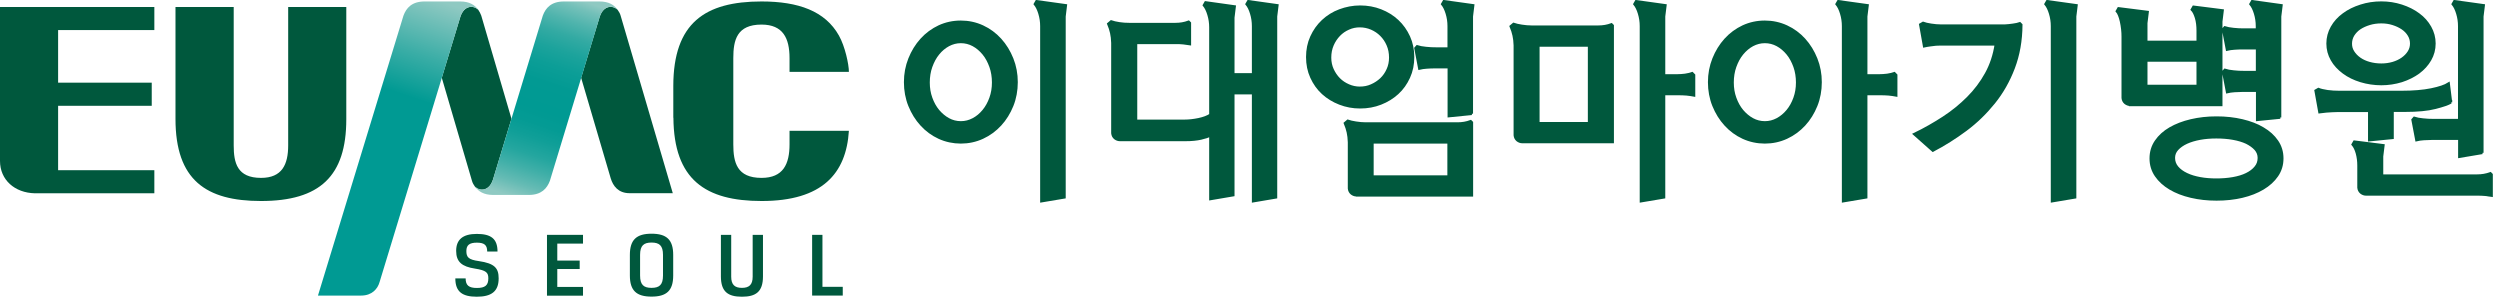
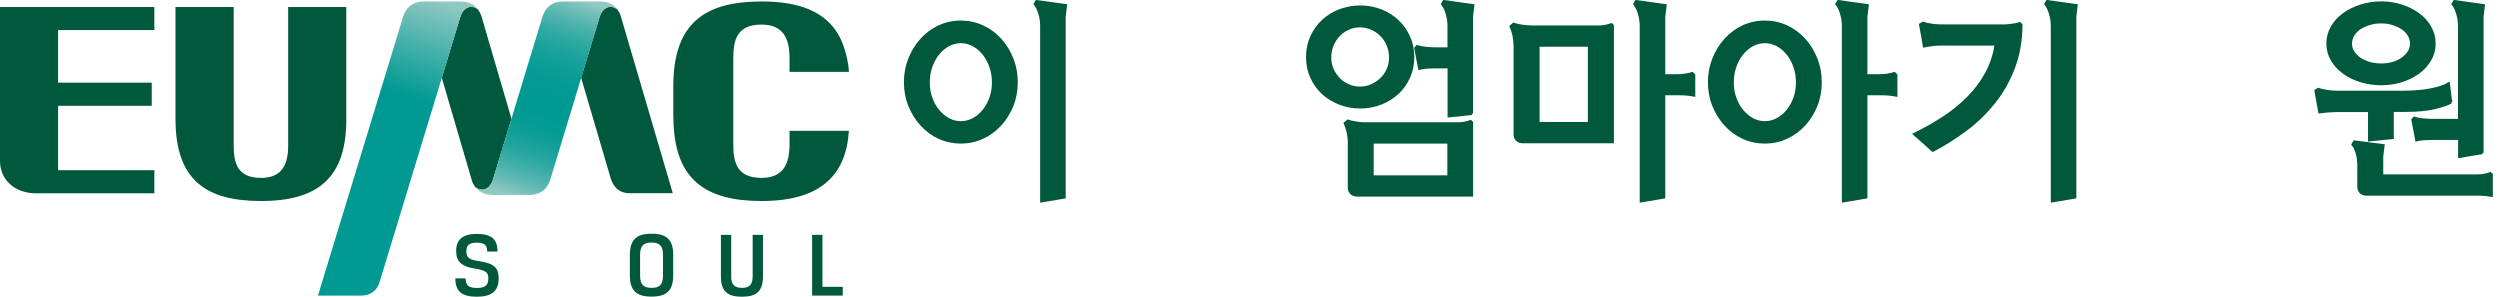
<svg xmlns="http://www.w3.org/2000/svg" width="236" height="28" viewBox="0 0 236 28" fill="none">
  <g clip-path="url(#clip0_4800_112270)">
    <path d="M90.705 2.065C91.423 2.065 92.111 2.212 92.75 2.507C93.389 2.802 93.95 3.215 94.421 3.736C94.893 4.257 95.267 4.867 95.542 5.555C95.817 6.243 95.955 6.98 95.955 7.757C95.955 8.534 95.817 9.291 95.542 9.969C95.267 10.648 94.893 11.257 94.421 11.768C93.95 12.28 93.389 12.693 92.75 12.988C92.111 13.282 91.423 13.43 90.705 13.43C89.987 13.43 89.289 13.282 88.65 12.988C88.011 12.693 87.461 12.289 86.989 11.768C86.517 11.257 86.143 10.648 85.868 9.969C85.593 9.291 85.455 8.544 85.455 7.757C85.455 6.971 85.593 6.243 85.868 5.555C86.143 4.867 86.517 4.257 86.989 3.736C87.461 3.215 88.021 2.802 88.65 2.507C89.289 2.212 89.968 2.065 90.705 2.065ZM90.705 11.562C91.118 11.562 91.501 11.464 91.875 11.267C92.249 11.07 92.563 10.805 92.848 10.461C93.133 10.117 93.35 9.723 93.517 9.261C93.684 8.799 93.763 8.308 93.763 7.787C93.763 7.266 93.684 6.745 93.517 6.282C93.35 5.82 93.133 5.407 92.848 5.063C92.563 4.719 92.239 4.444 91.875 4.247C91.511 4.051 91.118 3.952 90.705 3.952C90.292 3.952 89.909 4.051 89.535 4.247C89.171 4.444 88.837 4.719 88.562 5.063C88.277 5.407 88.06 5.82 87.893 6.282C87.726 6.745 87.647 7.256 87.647 7.787C87.647 8.318 87.726 8.799 87.893 9.261C88.06 9.723 88.277 10.117 88.562 10.461C88.847 10.795 89.171 11.07 89.535 11.267C89.899 11.464 90.292 11.562 90.705 11.562ZM100.478 18.621L98.315 18.985V2.468C98.315 2.055 98.256 1.662 98.138 1.268C98.02 0.875 97.872 0.59 97.705 0.384L97.853 0.128L100.605 0.511L100.478 1.553V18.621Z" fill="#00583D" stroke="#00583D" stroke-width="0.25" stroke-miterlimit="10" />
-     <path d="M120.445 18.621L118.302 18.985V8.789H116.414V18.414L114.271 18.778V12.761C114.055 12.879 113.76 12.978 113.367 13.066C112.973 13.155 112.492 13.204 111.912 13.204H105.718C105.551 13.204 105.393 13.145 105.256 13.037C105.118 12.919 105.039 12.771 105.02 12.575V4.051C105.01 3.687 104.97 3.372 104.912 3.107C104.853 2.841 104.764 2.556 104.636 2.252L104.892 2.035C105.088 2.104 105.344 2.163 105.659 2.212C105.973 2.261 106.278 2.281 106.593 2.281H110.958C111.4 2.281 111.813 2.212 112.206 2.065L112.315 2.173V4.149C112.147 4.12 111.941 4.1 111.715 4.07C111.489 4.041 111.263 4.041 111.046 4.041H107.232V11.414H111.813C112.236 11.414 112.678 11.365 113.15 11.267C113.612 11.169 113.986 11.031 114.271 10.844V2.576C114.271 2.163 114.212 1.77 114.094 1.377C113.976 0.983 113.829 0.698 113.662 0.492L113.809 0.236L116.542 0.62L116.414 1.662V7.03H118.302V2.468C118.302 2.055 118.243 1.662 118.125 1.268C118.007 0.875 117.86 0.59 117.692 0.384L117.84 0.128L120.573 0.511L120.445 1.553V18.621Z" fill="#00583D" stroke="#00583D" stroke-width="0.25" stroke-miterlimit="10" />
    <path d="M128.399 0.639C129.087 0.639 129.736 0.757 130.336 0.993C130.936 1.229 131.467 1.553 131.919 1.976C132.371 2.399 132.725 2.9 132.99 3.48C133.256 4.061 133.384 4.7 133.384 5.388C133.384 6.076 133.256 6.715 132.99 7.295C132.725 7.875 132.371 8.377 131.919 8.789C131.467 9.202 130.936 9.527 130.336 9.763C129.736 9.999 129.087 10.117 128.399 10.117C127.711 10.117 127.082 9.999 126.472 9.763C125.863 9.527 125.332 9.202 124.879 8.789C124.427 8.377 124.073 7.875 123.808 7.295C123.542 6.715 123.415 6.076 123.415 5.388C123.415 4.7 123.542 4.061 123.808 3.48C124.073 2.9 124.427 2.399 124.879 1.976C125.332 1.553 125.863 1.219 126.472 0.993C127.082 0.767 127.721 0.639 128.399 0.639ZM128.36 8.298C128.753 8.298 129.127 8.229 129.471 8.072C129.815 7.924 130.12 7.718 130.385 7.472C130.651 7.216 130.857 6.921 131.014 6.568C131.172 6.223 131.25 5.84 131.25 5.437C131.25 4.995 131.172 4.601 131.014 4.237C130.857 3.874 130.651 3.569 130.385 3.303C130.12 3.038 129.825 2.841 129.471 2.684C129.127 2.537 128.753 2.458 128.36 2.458C127.996 2.458 127.642 2.527 127.298 2.684C126.954 2.832 126.659 3.038 126.403 3.303C126.148 3.569 125.941 3.874 125.784 4.237C125.627 4.601 125.548 4.995 125.548 5.437C125.548 5.85 125.627 6.223 125.784 6.568C125.941 6.912 126.148 7.216 126.403 7.472C126.659 7.728 126.954 7.924 127.298 8.072C127.632 8.219 127.986 8.298 128.36 8.298ZM128.055 18.424C127.888 18.424 127.731 18.365 127.593 18.257C127.455 18.139 127.377 17.992 127.357 17.795V13.43C127.347 13.066 127.308 12.752 127.249 12.486C127.19 12.221 127.101 11.935 126.974 11.631L127.229 11.414C127.426 11.483 127.681 11.542 127.996 11.591C128.311 11.641 128.615 11.67 128.93 11.67H137.582C138.024 11.67 138.437 11.601 138.83 11.454L138.938 11.562V18.434H128.065L128.055 18.424ZM136.756 13.43H129.549V16.674H136.756V13.43ZM138.938 10.736L136.776 10.952V6.332H135.438C135.202 6.332 134.947 6.341 134.681 6.361C134.416 6.381 134.19 6.41 133.993 6.459L133.629 4.552L133.777 4.385C133.993 4.454 134.268 4.513 134.613 4.542C134.957 4.582 135.271 4.591 135.556 4.591H136.766V2.468C136.766 2.055 136.707 1.662 136.589 1.268C136.471 0.875 136.323 0.59 136.156 0.384L136.304 0.128L139.056 0.511L138.929 1.553V10.736H138.938Z" fill="#00583D" stroke="#00583D" stroke-width="0.25" stroke-miterlimit="10" />
    <path d="M143.706 13.4C143.539 13.4 143.382 13.341 143.244 13.233C143.107 13.115 143.028 12.968 143.008 12.771V4.287C142.999 3.923 142.959 3.608 142.9 3.343C142.841 3.077 142.753 2.792 142.625 2.487L142.881 2.271C143.077 2.34 143.333 2.399 143.647 2.448C143.962 2.497 144.267 2.527 144.581 2.527H150.874C151.316 2.527 151.729 2.458 152.122 2.311L152.23 2.419V13.4H143.706ZM150.018 4.287H145.211V11.641H150.018V4.287ZM157.077 8.868V18.621L154.914 18.985V2.468C154.914 2.055 154.855 1.662 154.737 1.268C154.619 0.875 154.472 0.59 154.305 0.384L154.452 0.128L157.205 0.511L157.077 1.553V7.128H158.345C158.581 7.128 158.827 7.108 159.073 7.079C159.319 7.039 159.545 6.99 159.742 6.921L159.909 7.089V8.996C159.712 8.957 159.486 8.927 159.22 8.898C158.955 8.878 158.709 8.868 158.463 8.868H157.067H157.077Z" fill="#00583D" stroke="#00583D" stroke-width="0.25" stroke-miterlimit="10" />
    <path d="M166.604 2.065C167.322 2.065 168.01 2.212 168.649 2.507C169.288 2.802 169.848 3.215 170.32 3.736C170.792 4.257 171.166 4.867 171.441 5.555C171.716 6.243 171.854 6.98 171.854 7.757C171.854 8.534 171.716 9.291 171.441 9.969C171.166 10.648 170.792 11.257 170.32 11.768C169.848 12.28 169.288 12.693 168.649 12.988C168.01 13.282 167.322 13.43 166.604 13.43C165.886 13.43 165.188 13.282 164.549 12.988C163.91 12.693 163.36 12.289 162.888 11.768C162.416 11.257 162.042 10.648 161.767 9.969C161.492 9.291 161.354 8.544 161.354 7.757C161.354 6.971 161.492 6.243 161.767 5.555C162.042 4.867 162.416 4.257 162.888 3.736C163.36 3.215 163.92 2.802 164.549 2.507C165.188 2.212 165.867 2.065 166.604 2.065ZM166.604 11.562C167.017 11.562 167.4 11.464 167.774 11.267C168.138 11.07 168.462 10.805 168.747 10.461C169.032 10.117 169.249 9.723 169.416 9.261C169.583 8.799 169.662 8.308 169.662 7.787C169.662 7.266 169.583 6.745 169.416 6.282C169.249 5.82 169.032 5.407 168.747 5.063C168.462 4.719 168.138 4.444 167.774 4.247C167.41 4.051 167.017 3.952 166.604 3.952C166.191 3.952 165.808 4.051 165.434 4.247C165.07 4.444 164.746 4.719 164.461 5.063C164.176 5.407 163.959 5.82 163.792 6.282C163.625 6.745 163.546 7.256 163.546 7.787C163.546 8.318 163.625 8.799 163.792 9.261C163.959 9.723 164.176 10.117 164.461 10.461C164.746 10.795 165.07 11.07 165.434 11.267C165.798 11.464 166.191 11.562 166.604 11.562ZM176.16 8.868V18.621L173.997 18.985V2.468C173.997 2.055 173.938 1.662 173.82 1.268C173.702 0.875 173.555 0.59 173.388 0.384L173.535 0.128L176.288 0.511L176.16 1.553V7.128H177.428C177.664 7.128 177.91 7.108 178.156 7.079C178.402 7.039 178.628 6.99 178.825 6.921L178.992 7.089V8.996C178.795 8.957 178.569 8.927 178.303 8.898C178.038 8.878 177.792 8.868 177.546 8.868H176.15H176.16Z" fill="#00583D" stroke="#00583D" stroke-width="0.25" stroke-miterlimit="10" />
    <path d="M182.295 4.247C181.99 4.287 181.774 4.326 181.646 4.355L181.283 2.32L181.538 2.173C181.725 2.242 181.971 2.301 182.295 2.35C182.61 2.399 182.915 2.428 183.2 2.428H189.266C189.502 2.419 189.757 2.389 190.033 2.35C190.298 2.311 190.514 2.271 190.672 2.212L190.799 2.34C190.79 3.834 190.544 5.191 190.082 6.41C189.62 7.629 189 8.721 188.224 9.684C187.447 10.648 186.572 11.503 185.569 12.25C184.576 12.988 183.534 13.646 182.462 14.207L180.722 12.663C181.686 12.201 182.59 11.68 183.455 11.12C184.32 10.559 185.087 9.93 185.776 9.242C186.464 8.553 187.034 7.796 187.496 6.961C187.958 6.125 188.263 5.201 188.42 4.178H183.18C182.895 4.178 182.6 4.198 182.305 4.247H182.295ZM195.882 18.621L193.719 18.985V2.468C193.719 2.055 193.66 1.662 193.542 1.268C193.424 0.875 193.277 0.59 193.11 0.384L193.257 0.128L196.01 0.511L195.882 1.553V18.621Z" fill="#00583D" stroke="#00583D" stroke-width="0.25" stroke-miterlimit="10" />
-     <path d="M201.093 9.881C200.926 9.881 200.768 9.822 200.631 9.714C200.493 9.596 200.414 9.448 200.395 9.252V3.461C200.395 3.235 200.385 2.999 200.355 2.743C200.326 2.487 200.287 2.252 200.237 2.025C200.188 1.799 200.129 1.603 200.061 1.436C199.992 1.268 199.923 1.141 199.844 1.052L199.992 0.796L202.725 1.141L202.597 2.183V3.962H207.473V2.9C207.473 2.438 207.424 2.025 207.316 1.671C207.208 1.318 207.08 1.062 206.923 0.905L207.07 0.649L209.803 0.993L209.676 2.035V9.9H201.093V9.881ZM202.597 8.121H207.473V5.702H202.597V8.121ZM203.039 14.954C203.039 14.344 203.207 13.803 203.531 13.332C203.855 12.86 204.298 12.457 204.858 12.132C205.419 11.808 206.077 11.552 206.834 11.375C207.591 11.198 208.388 11.11 209.243 11.11C210.098 11.11 210.914 11.198 211.662 11.375C212.409 11.552 213.068 11.798 213.618 12.132C214.179 12.457 214.621 12.86 214.945 13.332C215.27 13.803 215.437 14.344 215.437 14.954C215.437 15.563 215.27 16.104 214.945 16.576C214.621 17.048 214.179 17.451 213.618 17.785C213.058 18.119 212.409 18.375 211.662 18.552C210.914 18.729 210.108 18.817 209.243 18.817C208.378 18.817 207.591 18.729 206.834 18.552C206.077 18.375 205.419 18.119 204.858 17.785C204.298 17.451 203.855 17.048 203.531 16.576C203.207 16.104 203.039 15.563 203.039 14.954ZM205.202 14.905C205.202 15.249 205.311 15.544 205.527 15.799C205.743 16.055 206.038 16.271 206.412 16.448C206.775 16.625 207.208 16.753 207.69 16.841C208.171 16.93 208.693 16.969 209.223 16.969C209.754 16.969 210.295 16.93 210.796 16.841C211.288 16.753 211.721 16.625 212.075 16.448C212.438 16.271 212.723 16.055 212.93 15.799C213.146 15.544 213.245 15.249 213.245 14.905C213.245 14.59 213.136 14.315 212.93 14.079C212.714 13.843 212.429 13.636 212.075 13.459C211.711 13.292 211.288 13.164 210.796 13.076C210.305 12.988 209.774 12.948 209.223 12.948C208.673 12.948 208.171 12.988 207.69 13.076C207.208 13.164 206.775 13.292 206.412 13.459C206.048 13.627 205.753 13.833 205.527 14.079C205.311 14.315 205.202 14.59 205.202 14.905ZM215.25 11.09L213.087 11.306V8.553H211.691C211.455 8.553 211.2 8.563 210.934 8.583C210.669 8.603 210.443 8.632 210.246 8.681L209.882 6.774L210.03 6.607C210.246 6.676 210.521 6.735 210.865 6.764C211.209 6.803 211.524 6.813 211.809 6.813H213.077V4.542H211.681C211.445 4.542 211.19 4.552 210.924 4.572C210.659 4.591 210.433 4.621 210.236 4.67L209.872 2.763L210.02 2.596C210.236 2.664 210.511 2.723 210.855 2.753C211.2 2.792 211.514 2.802 211.799 2.802H213.068V2.468C213.068 2.055 213.009 1.662 212.891 1.268C212.773 0.875 212.625 0.59 212.458 0.384L212.605 0.128L215.358 0.511L215.23 1.553V11.09H215.25Z" fill="#00583D" stroke="#00583D" stroke-width="0.25" stroke-miterlimit="10" />
    <path d="M231.364 9.655C231.108 9.812 230.617 9.979 229.889 10.166C229.162 10.353 228.208 10.441 227.038 10.441H225.848V13.007L223.666 13.223V10.451H221.296C220.874 10.451 220.49 10.451 220.156 10.471C219.822 10.48 219.419 10.52 218.966 10.579L218.603 8.563L218.858 8.416C219.074 8.504 219.36 8.563 219.723 8.622C220.087 8.671 220.461 8.691 220.824 8.691H226.694C227.815 8.691 228.749 8.612 229.515 8.455C230.282 8.298 230.823 8.111 231.147 7.905L231.364 9.664V9.655ZM224.796 0.256C225.465 0.256 226.094 0.354 226.704 0.551C227.313 0.747 227.844 1.013 228.306 1.357C228.768 1.691 229.132 2.104 229.397 2.576C229.663 3.048 229.801 3.559 229.801 4.11C229.801 4.66 229.663 5.171 229.397 5.634C229.132 6.096 228.768 6.499 228.306 6.843C227.844 7.177 227.313 7.443 226.704 7.639C226.094 7.826 225.455 7.924 224.796 7.924C224.138 7.924 223.469 7.826 222.86 7.639C222.24 7.452 221.699 7.187 221.237 6.843C220.775 6.499 220.402 6.105 220.136 5.634C219.871 5.171 219.733 4.66 219.733 4.11C219.733 3.559 219.871 3.048 220.136 2.576C220.402 2.104 220.775 1.691 221.237 1.357C221.699 1.013 222.24 0.747 222.86 0.551C223.469 0.354 224.118 0.256 224.796 0.256ZM224.796 2.084C224.403 2.084 224.029 2.134 223.676 2.242C223.322 2.35 223.017 2.487 222.751 2.664C222.486 2.841 222.289 3.058 222.132 3.303C221.985 3.549 221.906 3.825 221.906 4.12C221.906 4.414 221.975 4.66 222.132 4.906C222.28 5.142 222.486 5.358 222.751 5.545C223.017 5.732 223.322 5.87 223.676 5.968C224.029 6.066 224.403 6.115 224.796 6.115C225.19 6.115 225.534 6.066 225.878 5.968C226.212 5.87 226.517 5.732 226.782 5.545C227.048 5.358 227.244 5.152 227.402 4.906C227.549 4.67 227.628 4.405 227.628 4.12C227.628 3.834 227.559 3.549 227.402 3.303C227.254 3.058 227.048 2.841 226.782 2.664C226.517 2.487 226.222 2.35 225.878 2.242C225.534 2.134 225.18 2.084 224.796 2.084ZM222.653 15.632C222.653 15.219 222.604 14.836 222.506 14.472C222.407 14.108 222.27 13.833 222.103 13.636L222.25 13.381L224.983 13.725L224.855 14.767V16.586H233.841C234.284 16.586 234.697 16.517 235.09 16.369L235.198 16.478V18.454C235.031 18.424 234.824 18.405 234.588 18.375C234.353 18.355 234.126 18.346 233.93 18.346H223.351C223.184 18.346 223.027 18.287 222.889 18.178C222.751 18.061 222.673 17.913 222.653 17.716V15.642V15.632ZM234.333 14.423L232.17 14.787V13.086H229.565C229.329 13.086 229.073 13.096 228.808 13.115C228.542 13.135 228.316 13.164 228.119 13.214L227.756 11.306L227.903 11.139C228.119 11.208 228.395 11.267 228.739 11.296C229.083 11.336 229.397 11.346 229.683 11.346H232.16V2.468C232.16 2.055 232.101 1.662 231.983 1.268C231.865 0.875 231.718 0.59 231.551 0.384L231.698 0.128L234.451 0.511L234.323 1.553V14.423H234.333Z" fill="#00583D" stroke="#00583D" stroke-width="0.25" stroke-miterlimit="10" />
    <path d="M45.991 23.733C45.991 23.134 45.716 22.907 45.018 22.907C44.32 22.907 44.025 23.134 44.025 23.694C44.025 24.284 44.222 24.51 45.205 24.648C46.689 24.864 47.073 25.306 47.073 26.28C47.073 27.538 46.355 28.01 45.008 28.01C43.661 28.01 42.983 27.558 42.983 26.28H43.956C43.956 26.938 44.261 27.184 45.018 27.184C45.775 27.184 46.099 26.948 46.099 26.28C46.099 25.729 45.903 25.523 44.831 25.355C43.622 25.169 43.062 24.736 43.062 23.684C43.062 22.632 43.671 22.081 45.008 22.081C46.345 22.081 46.965 22.534 46.965 23.743H45.991V23.733Z" fill="#00583D" />
-     <path d="M51.635 22.17H55.036V22.996H52.608V24.598H54.722V25.395H52.608V27.086H55.036V27.912H51.635V22.18V22.17Z" fill="#00583D" />
    <path d="M63.55 26.004C63.55 27.44 62.921 28 61.505 28C60.09 28 59.46 27.44 59.46 26.004V24.058C59.46 22.632 60.09 22.062 61.505 22.062C62.921 22.062 63.55 22.622 63.55 24.058V26.004ZM60.424 26.014C60.424 26.899 60.778 27.174 61.505 27.174C62.233 27.174 62.587 26.899 62.587 26.014V24.058C62.587 23.173 62.233 22.897 61.505 22.897C60.778 22.897 60.424 23.173 60.424 24.058V26.014Z" fill="#00583D" />
    <path d="M69.026 22.17V26.122C69.026 26.889 69.371 27.174 70.039 27.174C70.708 27.174 71.052 26.889 71.052 26.122V22.17H72.025V26.093C72.025 27.558 71.337 28.01 70.039 28.01C68.741 28.01 68.053 27.558 68.053 26.093V22.17H69.026Z" fill="#00583D" />
    <path d="M76.665 22.17H77.639V27.076H79.556V27.902H76.665V22.17Z" fill="#00583D" />
    <path d="M16.576 0.659H22.062V13.725C22.062 15.376 22.386 16.792 24.647 16.792C26.623 16.792 27.204 15.534 27.204 13.725V0.659H32.69V11.257C32.69 16.625 30.202 18.975 24.637 18.975C19.447 18.975 16.566 16.999 16.566 11.227V0.659H16.576Z" fill="#00583D" />
    <path d="M14.57 2.841V0.659H0V15.19C0 16.979 1.386 18.208 3.303 18.247H14.57V16.065H5.486V9.989H14.324V7.806H5.486V2.841H14.56H14.57Z" fill="#00583D" />
    <path d="M63.57 11.11C63.61 16.959 66.589 18.975 71.898 18.975C77.629 18.975 79.881 16.379 80.136 12.348H74.532V13.627C74.532 15.494 73.933 16.792 71.888 16.792C69.558 16.792 69.224 15.327 69.224 13.627V5.486C69.224 3.785 69.558 2.32 71.888 2.32C73.923 2.32 74.532 3.618 74.532 5.486V6.784H80.136C80.136 6.086 79.773 4.375 79.193 3.353C77.895 1.042 75.368 0.138 71.888 0.138C66.549 0.138 63.57 2.173 63.56 8.101V11.119L63.57 11.11Z" fill="#00583D" />
    <path d="M58.586 1.475C58.526 1.249 58.418 1.101 58.3 0.924C57.878 0.492 56.963 0.462 56.599 1.613L54.859 7.344L57.651 16.832C57.868 17.549 58.359 18.238 59.441 18.238H63.511L58.586 1.475Z" fill="#00583D" />
    <path d="M45.431 1.475C45.362 1.278 45.264 1.101 45.146 0.924C44.723 0.492 43.809 0.462 43.445 1.613L41.705 7.344L44.556 17.077C44.615 17.294 44.723 17.451 44.841 17.628C45.264 18.061 46.178 18.09 46.542 16.94L48.282 11.208L45.431 1.475Z" fill="#00583D" />
    <path d="M56.59 0.138H53.237C52.028 0.138 51.507 0.757 51.242 1.475L46.542 16.93C46.178 18.09 45.264 18.041 44.841 17.608C45.156 18.07 45.677 18.404 46.562 18.404H49.914C51.124 18.404 51.645 17.775 51.91 17.067L56.61 1.612C56.973 0.452 57.888 0.492 58.31 0.934C57.996 0.472 57.475 0.138 56.59 0.138Z" fill="url(#paint0_linear_4800_112270)" />
    <path d="M43.436 0.138H40.083C38.874 0.138 38.353 0.757 38.087 1.475L30.016 27.902H34.096C35.118 27.902 35.659 27.263 35.836 26.614L43.455 1.612C43.819 0.452 44.733 0.492 45.156 0.934C44.832 0.472 44.32 0.138 43.436 0.138Z" fill="url(#paint1_linear_4800_112270)" />
  </g>
  <defs>
    <linearGradient id="paint0_linear_4800_112270" x1="54.702" y1="5.48974e-05" x2="48.44" y2="18.572" gradientUnits="userSpaceOnUse">
      <stop stop-color="#8FC9C2" />
      <stop offset="0.04" stop-color="#73C0B9" />
      <stop offset="0.11" stop-color="#50B4AD" />
      <stop offset="0.18" stop-color="#33AAA3" />
      <stop offset="0.26" stop-color="#1CA39C" />
      <stop offset="0.34" stop-color="#0C9E97" />
      <stop offset="0.43" stop-color="#029A93" />
      <stop offset="0.56" stop-color="#009A93" />
      <stop offset="0.63" stop-color="#049B94" />
      <stop offset="0.7" stop-color="#109F98" />
      <stop offset="0.78" stop-color="#24A69F" />
      <stop offset="0.85" stop-color="#40AFA8" />
      <stop offset="0.93" stop-color="#65BBB4" />
      <stop offset="1" stop-color="#8FC9C2" />
    </linearGradient>
    <linearGradient id="paint1_linear_4800_112270" x1="41.941" y1="0.266" x2="38.923" y2="9.222" gradientUnits="userSpaceOnUse">
      <stop stop-color="#8FC9C2" />
      <stop offset="0.57" stop-color="#3AADA6" />
      <stop offset="1" stop-color="#009A93" />
    </linearGradient>
    <clipPath id="clip0_4800_112270">
      <rect width="235.326" height="28" fill="white" />
    </clipPath>
  </defs>
</svg>